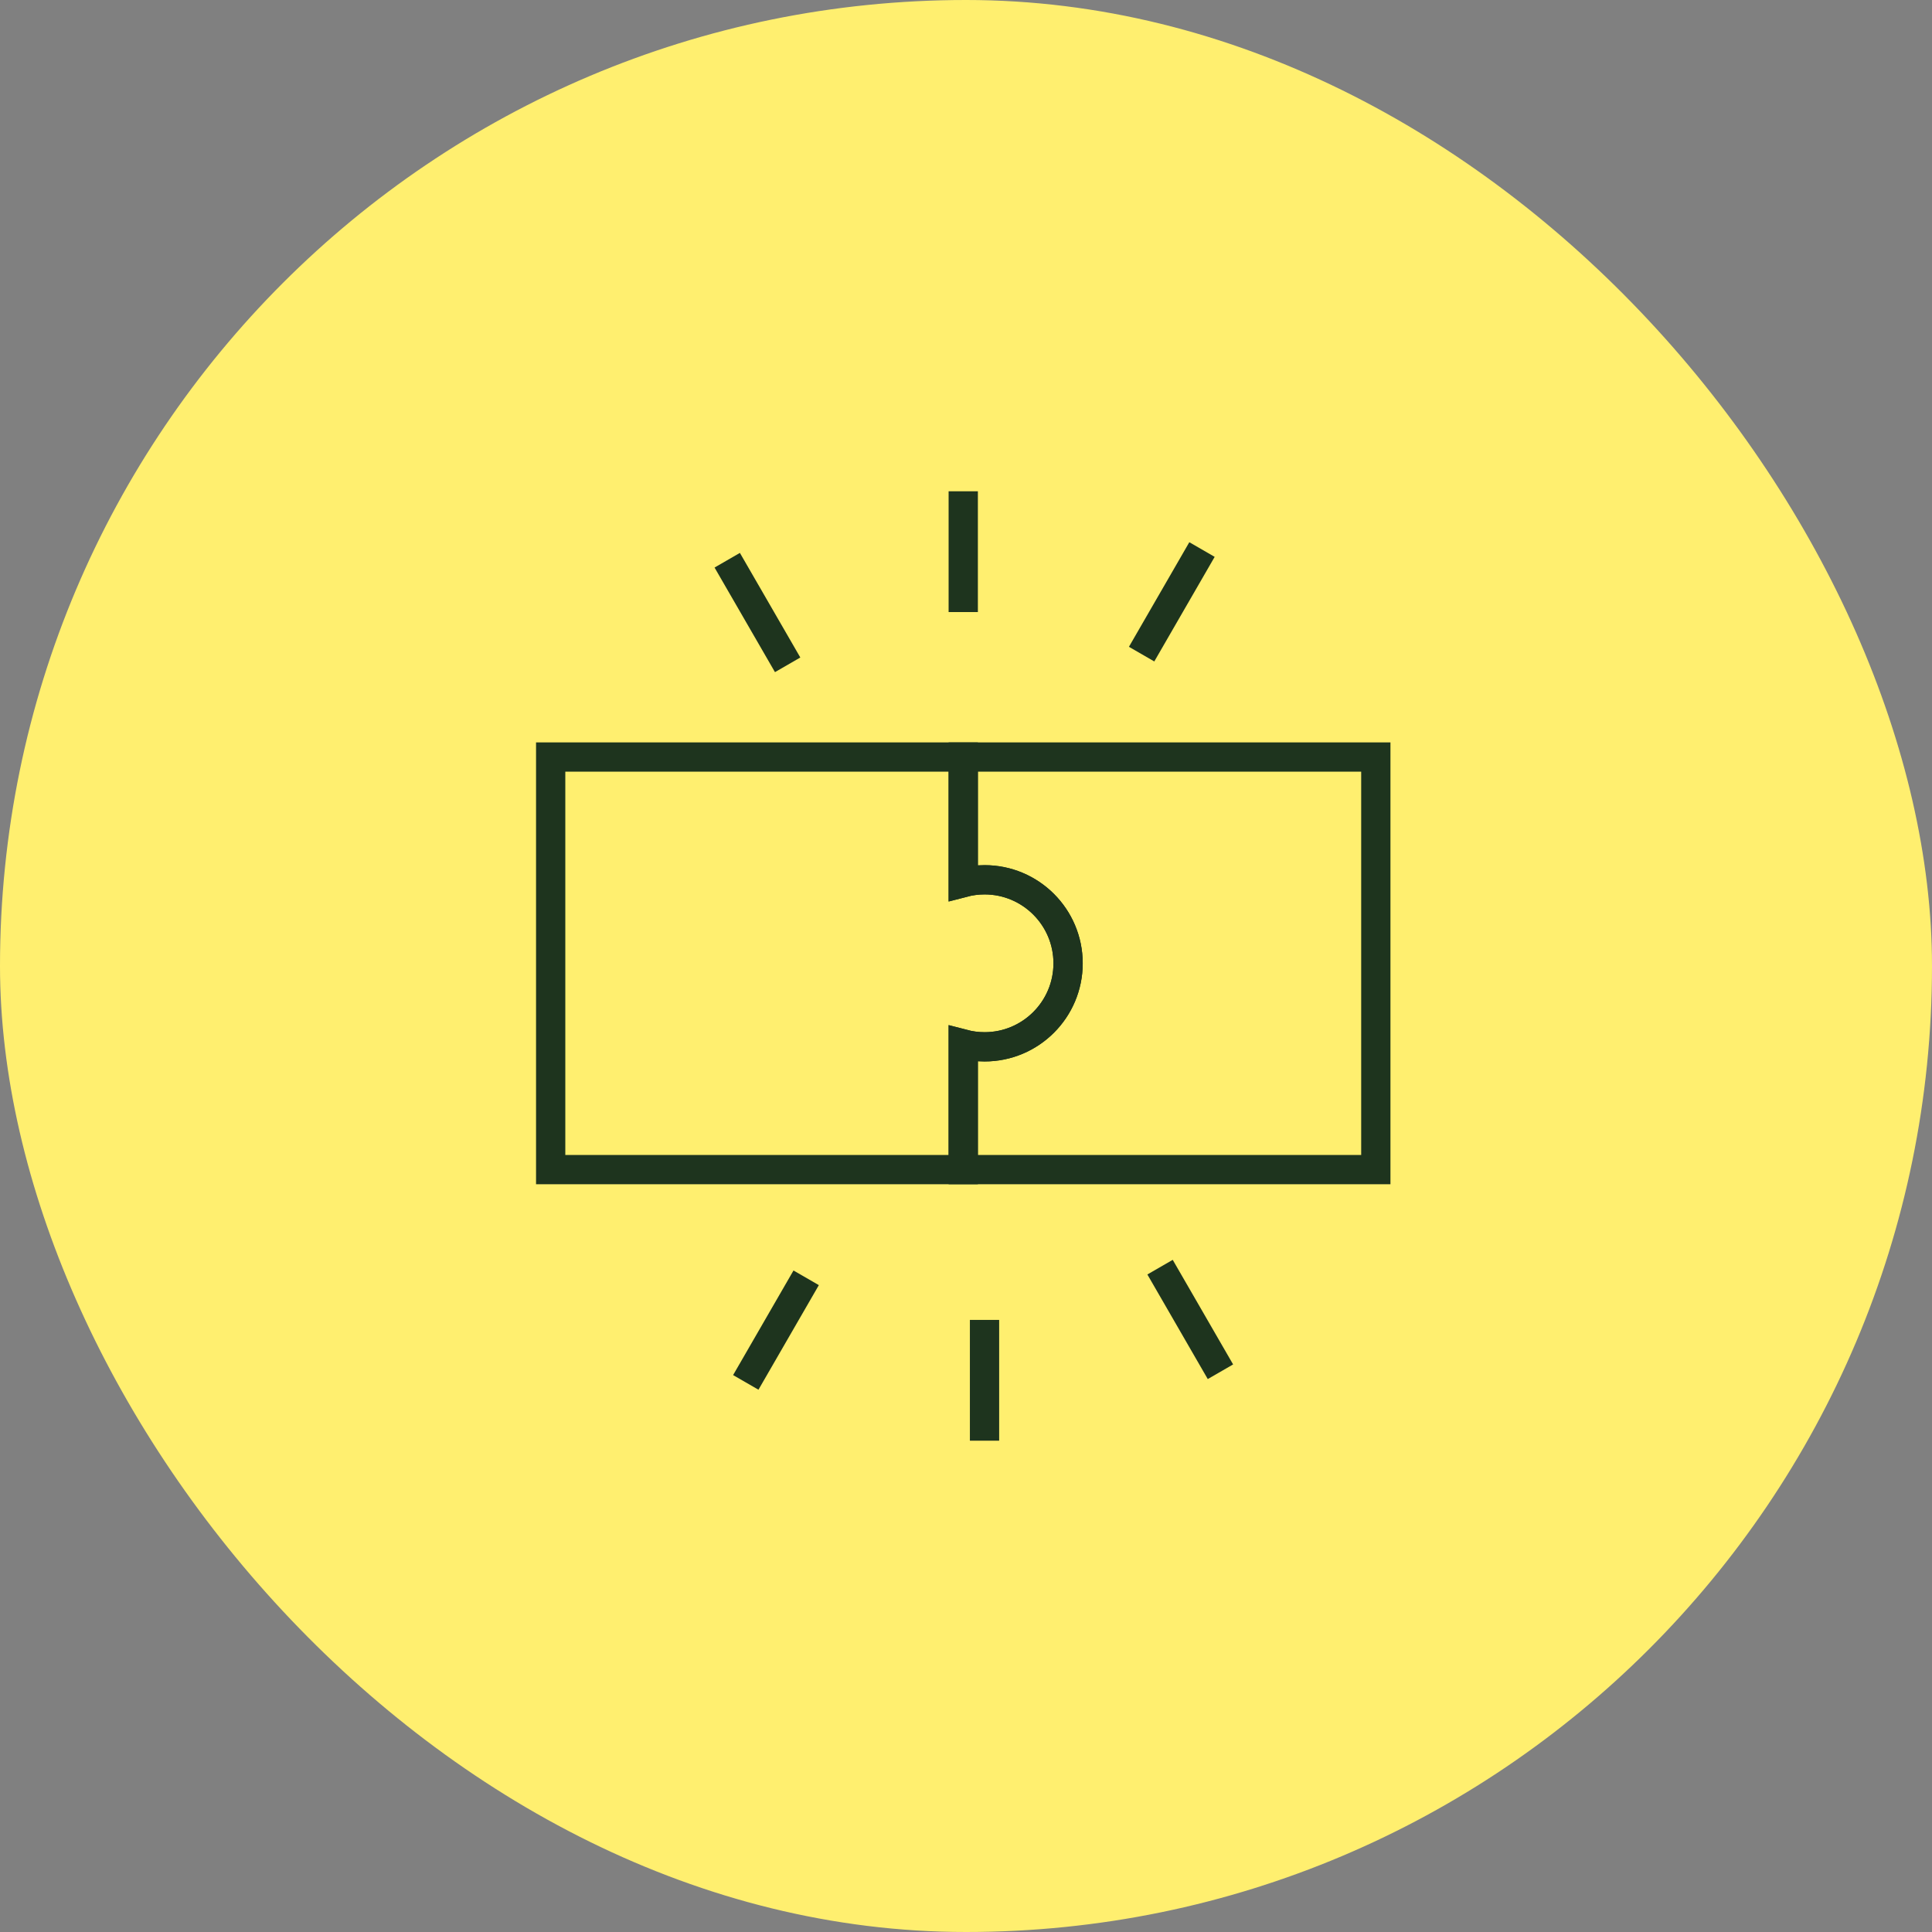
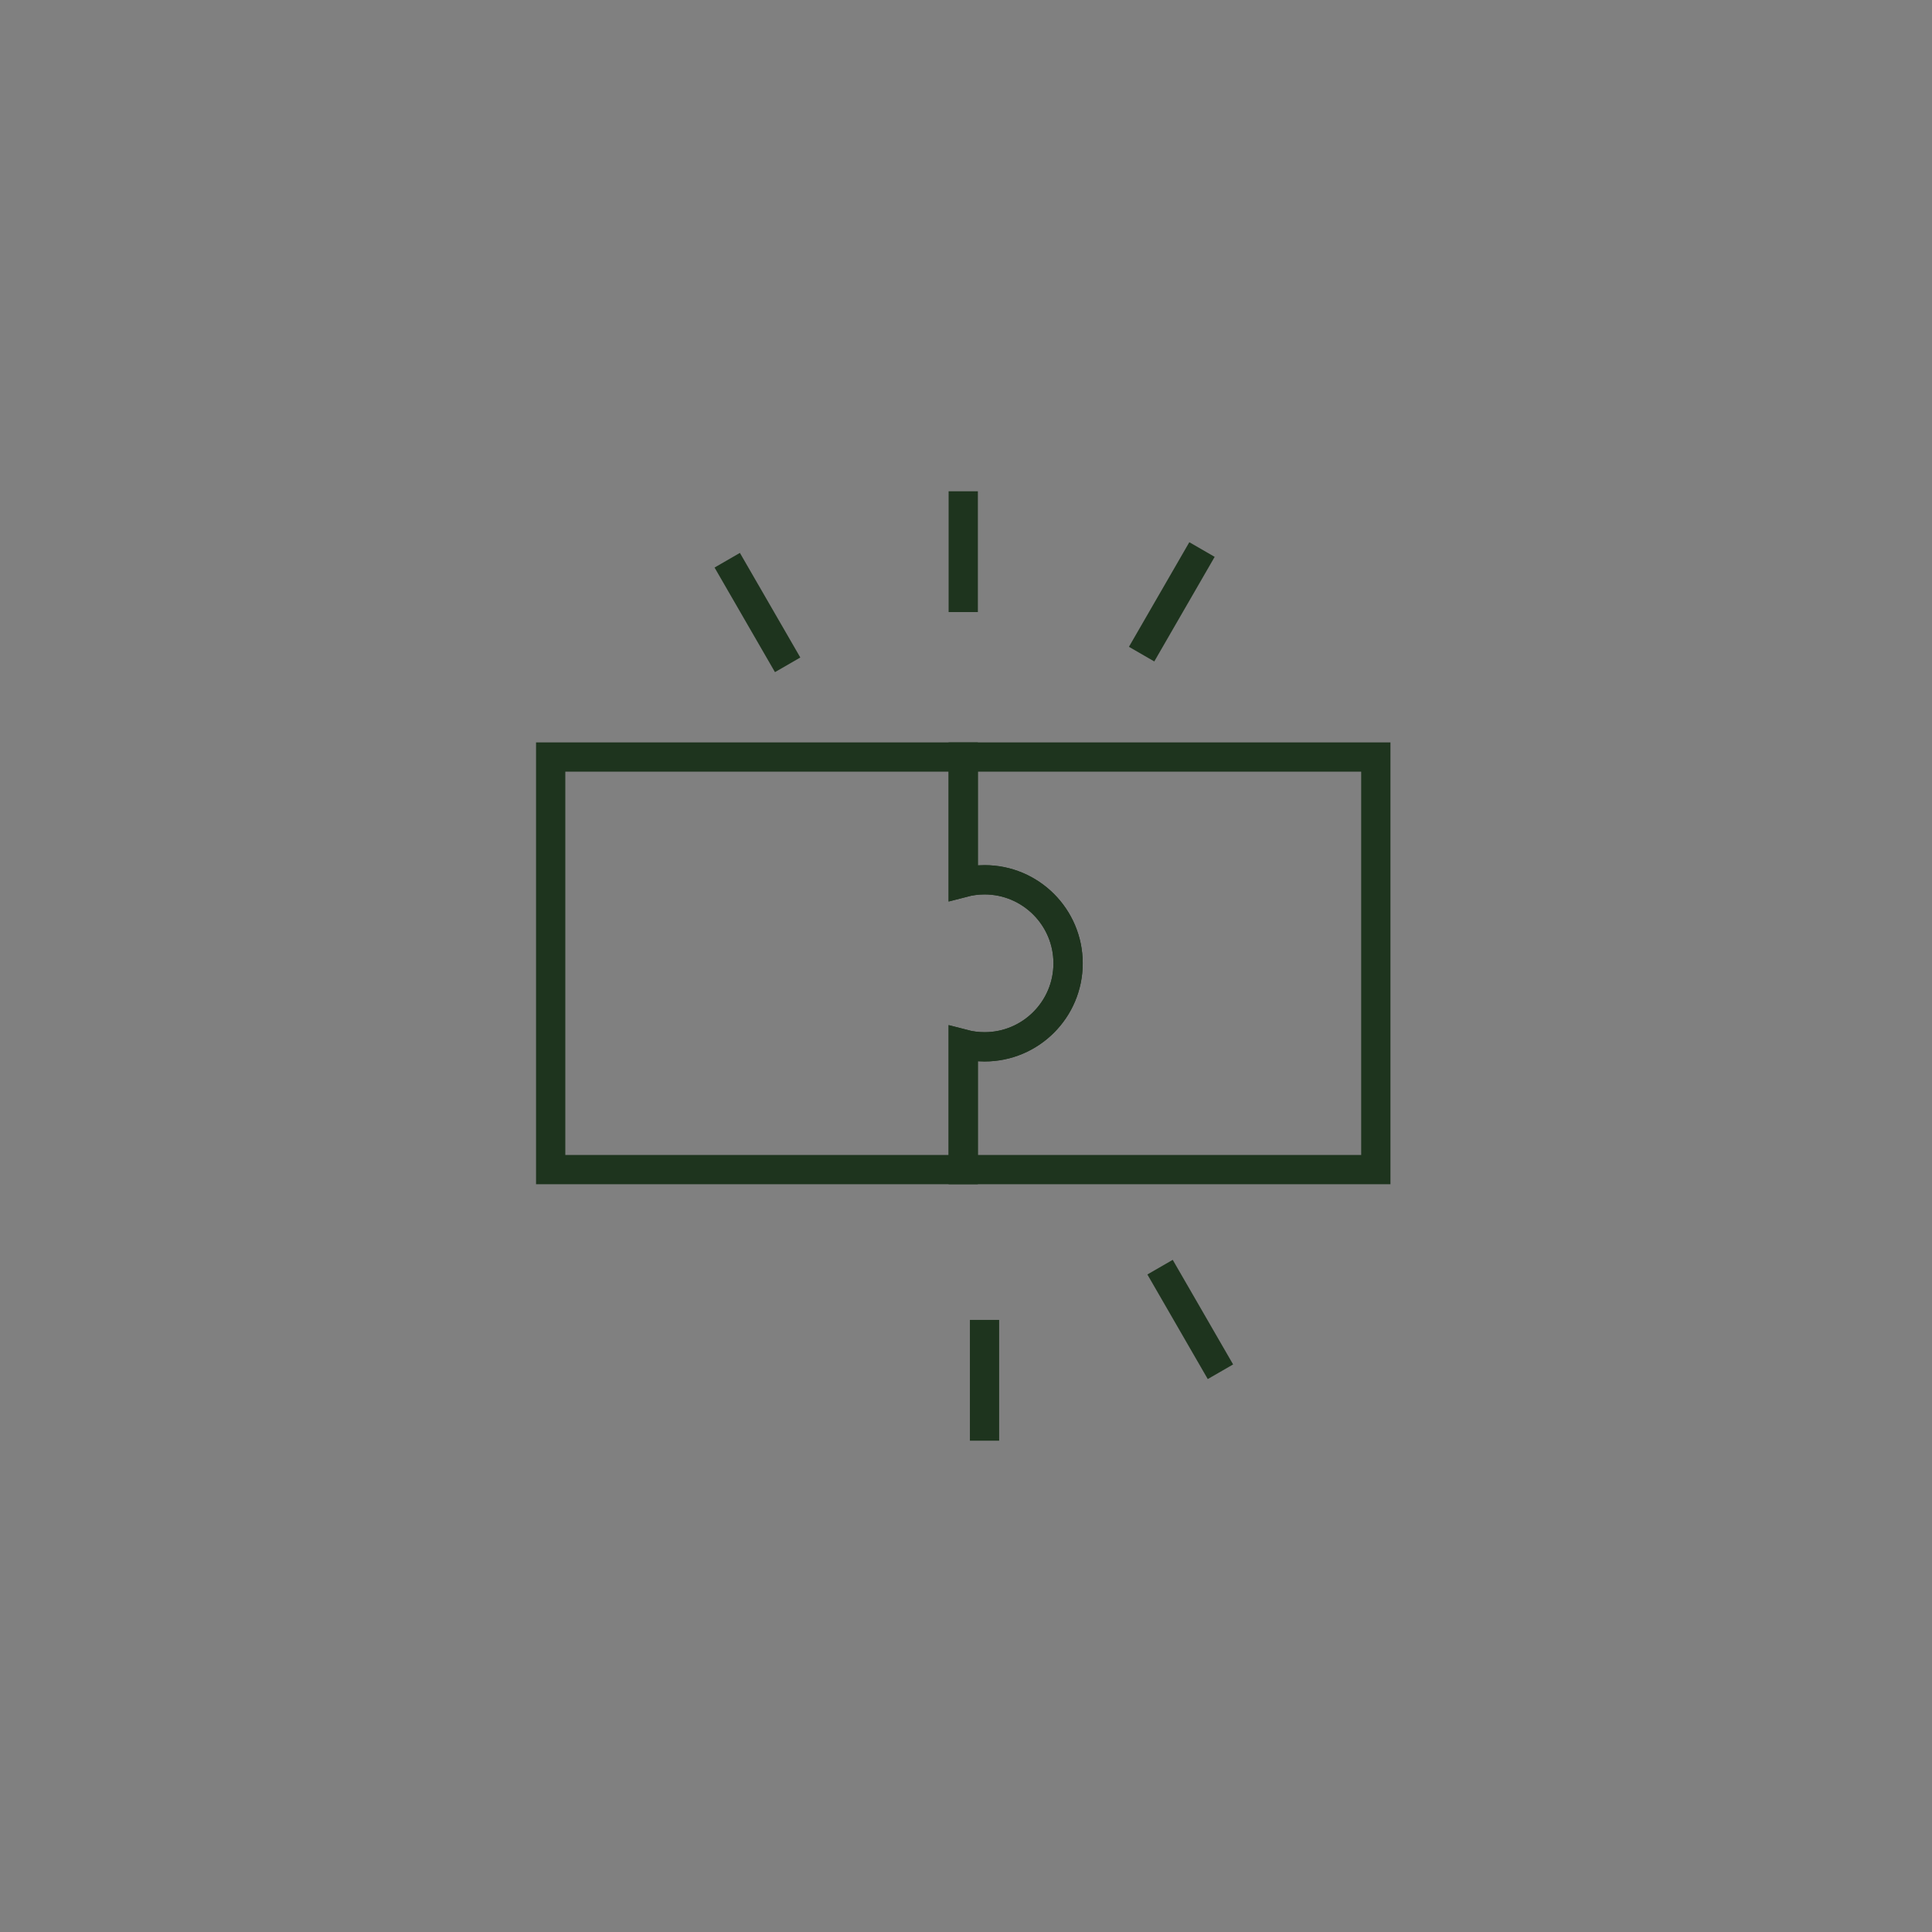
<svg xmlns="http://www.w3.org/2000/svg" width="66" height="66" viewBox="0 0 66 66" fill="none">
  <rect x="0" y="0" width="66" height="66" fill="#808080" stroke="none" />
-   <rect width="66" height="66" rx="33" fill="#FFEF6F" />
  <path d="M47 25.861V39.955H32.906V35.667C33.139 35.728 33.383 35.761 33.635 35.761C35.21 35.761 36.488 34.484 36.488 32.908C36.488 31.333 35.21 30.055 33.635 30.055C33.383 30.055 33.139 30.088 32.906 30.149V25.861H47Z" stroke="#1E341E" stroke-miterlimit="10" />
  <path d="M36.487 32.908C36.487 34.484 35.209 35.761 33.634 35.761C33.383 35.761 33.138 35.728 32.906 35.667V39.955H18.812V25.861H32.906V30.149C33.138 30.088 33.383 30.055 33.634 30.055C35.209 30.055 36.487 31.333 36.487 32.908Z" stroke="#1E341E" stroke-miterlimit="10" />
  <path d="M32.906 20.909V16.783" stroke="#1E341E" stroke-miterlimit="10" />
  <path d="M26.907 22.711L24.843 19.138" stroke="#1E341E" stroke-miterlimit="10" />
-   <path d="M27.54 43.652L25.477 47.225" stroke="#1E341E" stroke-miterlimit="10" />
  <path d="M33.633 45.09V49.216" stroke="#1E341E" stroke-miterlimit="10" />
  <path d="M39.629 43.288L41.692 46.861" stroke="#1E341E" stroke-miterlimit="10" />
  <path d="M38.999 22.346L41.062 18.773" stroke="#1E341E" stroke-miterlimit="10" />
</svg>